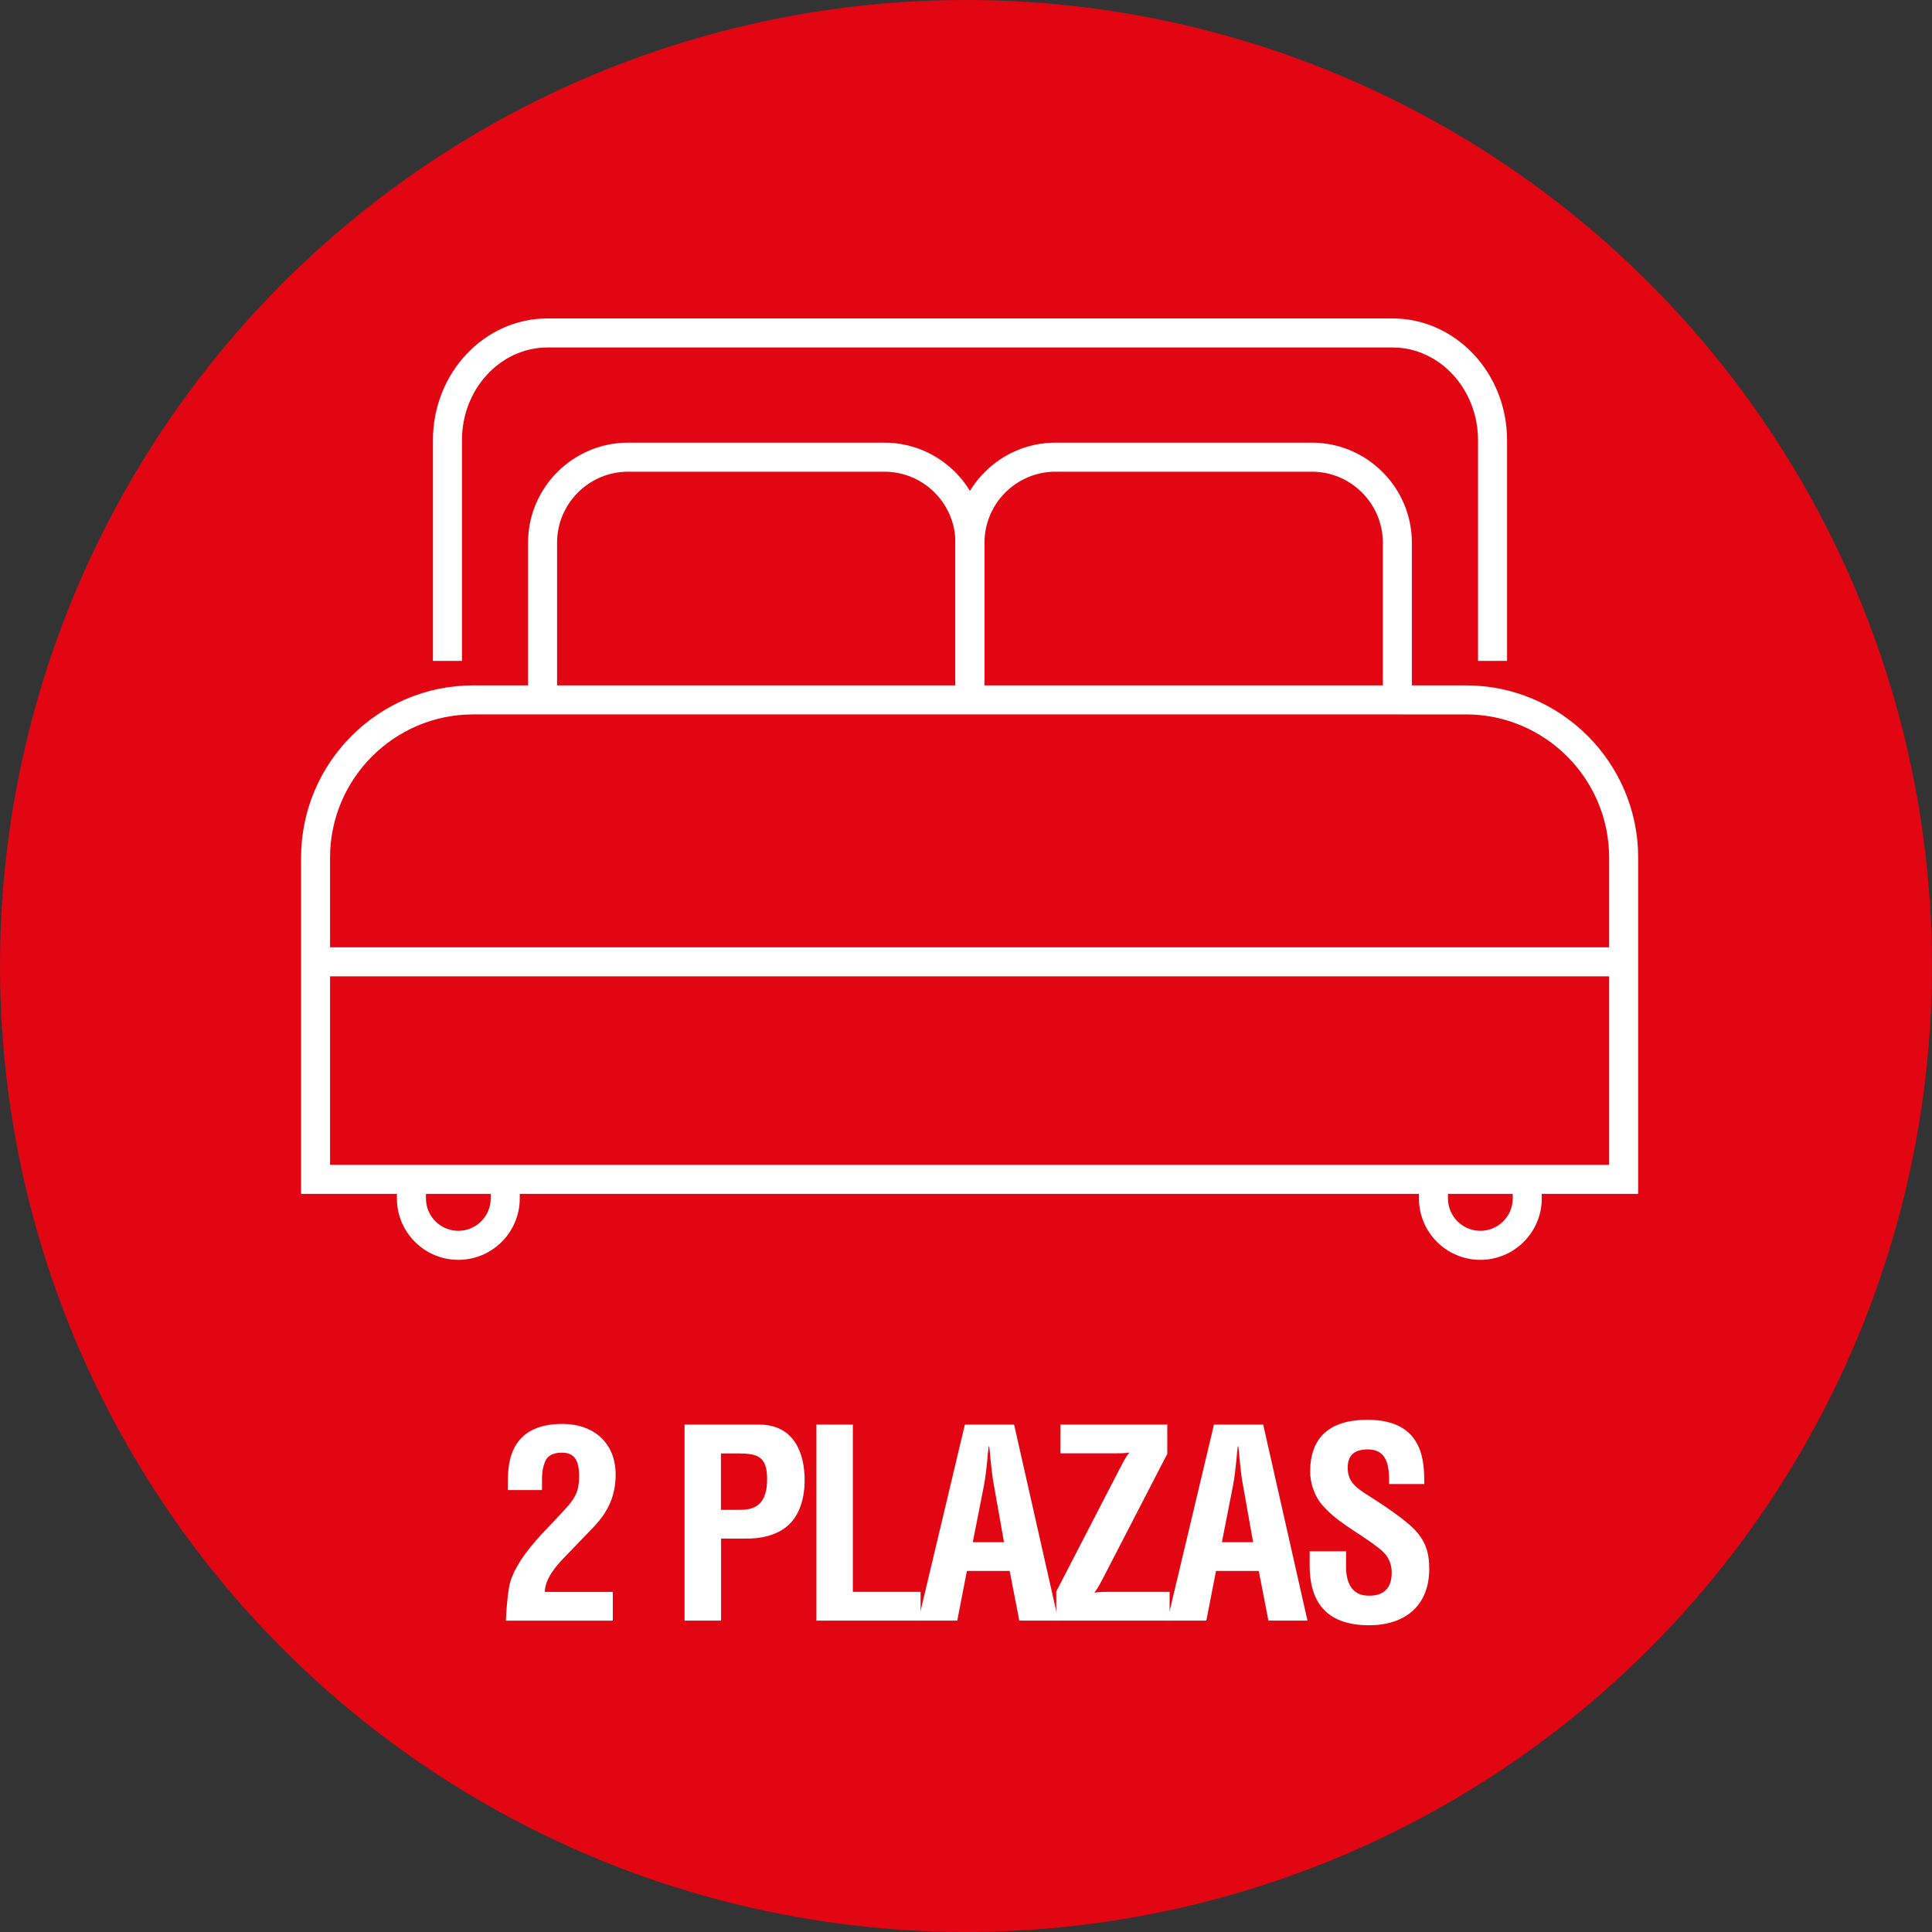
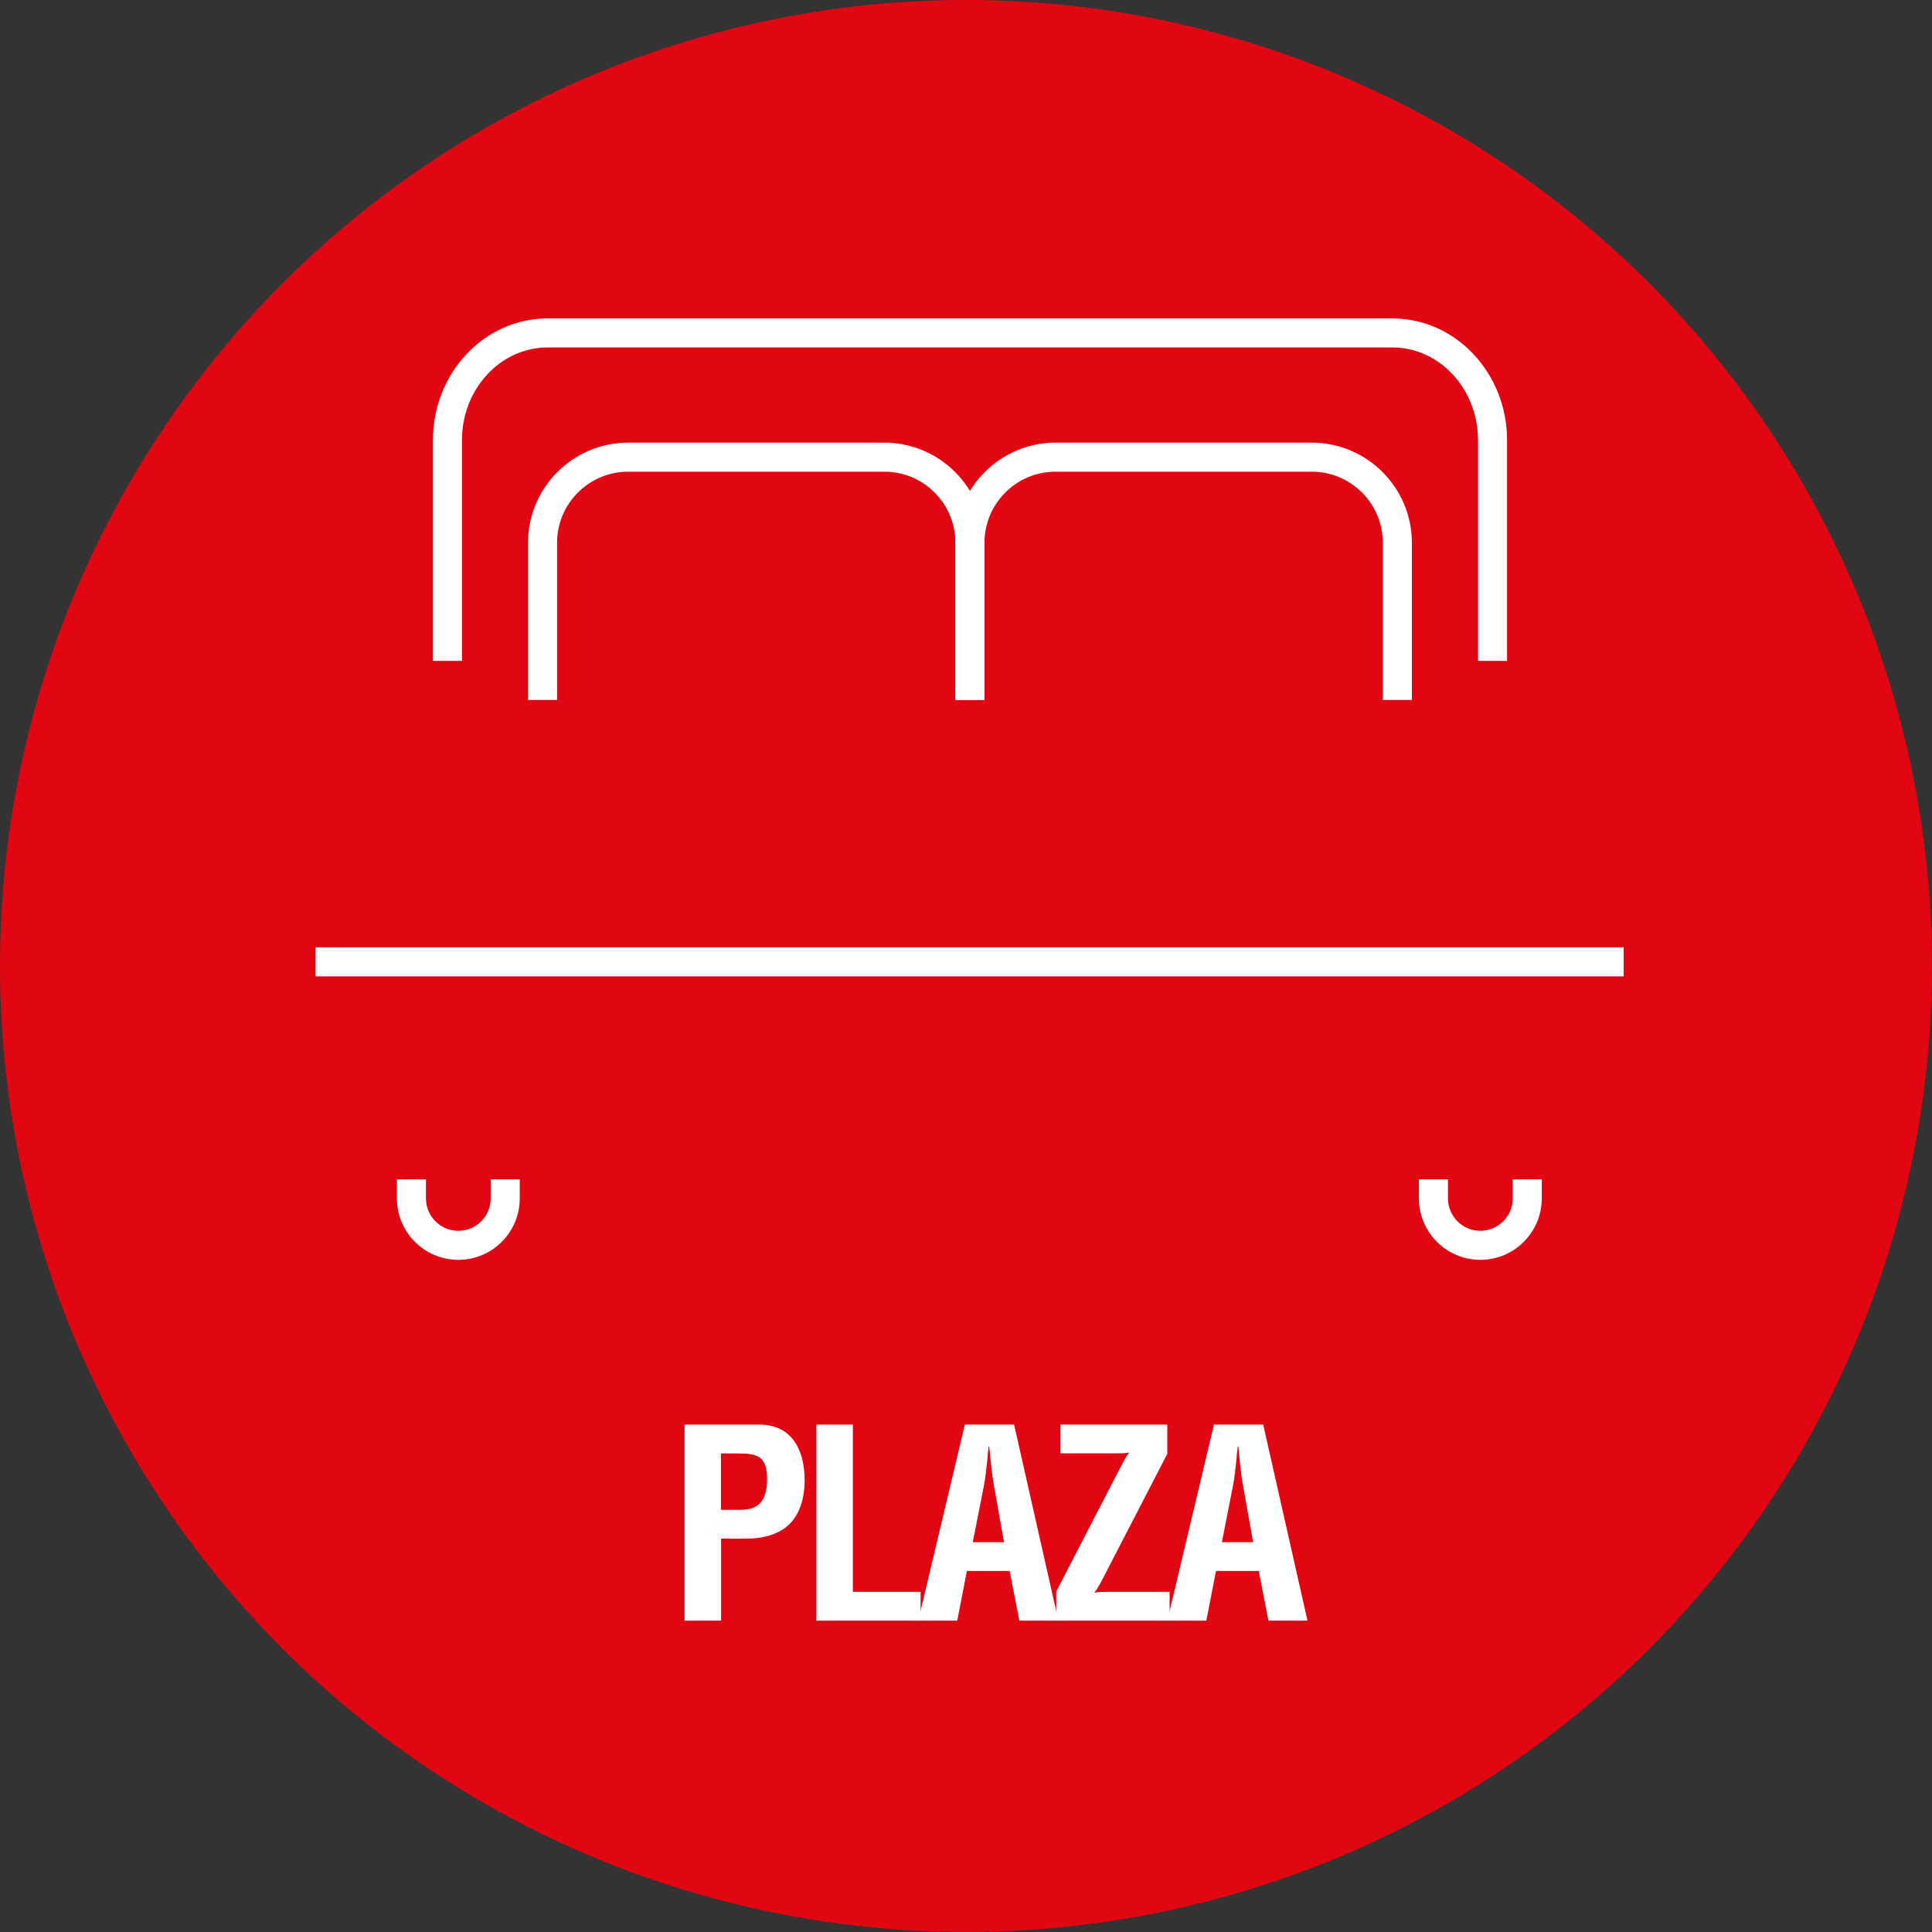
<svg xmlns="http://www.w3.org/2000/svg" id="Capa_2" data-name="Capa 2" viewBox="0 0 266.11 266.11">
  <rect x="0" y="0" width="266.11" height="266.11" fill="#333333" stroke="none" />
  <defs>
    <style>
      .cls-1 {
        fill: #fff;
      }

      .cls-2 {
        fill: #e20613;
      }
    </style>
  </defs>
  <g id="Capa_1-2" data-name="Capa 1">
    <g>
      <circle class="cls-2" cx="133.05" cy="133.05" r="133.05" />
      <g>
-         <path class="cls-1" d="m225.64,164.44H41.47v-46.31c0-13.08,10.64-23.73,23.73-23.73h136.71c13.08,0,23.73,10.64,23.73,23.73v46.31Zm-180.17-4h176.17v-42.31c0-10.88-8.85-19.73-19.73-19.73H65.19c-10.88,0-19.73,8.85-19.73,19.73v42.31Z" />
        <path class="cls-1" d="m207.58,91.03h-4v-30.4c0-7.04-5.29-12.77-11.79-12.77h-116.37c-6.5,0-11.79,5.73-11.79,12.77v30.4h-4v-30.4c0-9.25,7.08-16.77,15.79-16.77h116.37c8.71,0,15.79,7.52,15.79,16.77v30.4Z" />
        <g>
          <path class="cls-1" d="m63.13,173.53c-4.67,0-8.46-3.8-8.46-8.46v-2.63h4v2.63c0,2.46,2,4.46,4.46,4.46s4.46-2,4.46-4.46v-2.63h4v2.63c0,4.67-3.8,8.46-8.46,8.46Z" />
          <path class="cls-1" d="m203.9,173.53c-4.67,0-8.46-3.8-8.46-8.46v-2.63h4v2.63c0,2.46,2,4.46,4.46,4.46s4.46-2,4.46-4.46v-2.63h4v2.63c0,4.67-3.8,8.46-8.46,8.46Z" />
        </g>
        <rect class="cls-1" x="43.47" y="130.48" width="180.17" height="4" />
        <path class="cls-1" d="m135.6,96.41h-4v-21.65c0-5.4-4.39-9.79-9.79-9.79h-35.29c-5.4,0-9.79,4.39-9.79,9.79v21.65h-4v-21.65c0-7.6,6.19-13.79,13.79-13.79h35.29c7.6,0,13.79,6.19,13.79,13.79v21.65Z" />
        <path class="cls-1" d="m194.47,96.41h-4v-21.65c0-5.4-4.39-9.79-9.79-9.79h-35.29c-5.4,0-9.79,4.39-9.79,9.79v21.65h-4v-21.65c0-7.6,6.19-13.79,13.79-13.79h35.29c7.6,0,13.79,6.19,13.79,13.79v21.65Z" />
      </g>
      <g>
-         <path class="cls-1" d="m69.68,223.22c.04-1.15.18-3.02.43-4.57.32-1.87,1.65-4.32,4.74-7.59l2.44-2.59c1.62-1.76,2.48-2.63,2.48-5.18s-.97-3.2-2.4-3.2c-1.04,0-1.97.32-2.33,1.33-.5,1.19-.36,2.56-.39,3.82h-4.7v-.76c0-2.38-.11-8.42,7.64-8.35,4.24.04,7.21,2.66,7.21,6.98,0,2.99-1.11,5.25-3.19,7.38l-3.95,4.1c-1.04,1.08-2.58,2.84-2.62,4.68h9.37v3.96h-14.71Z" />
        <path class="cls-1" d="m94.29,223.22v-27h10.26c4.81,0,6.28,3.89,6.28,7.67,0,2.3-.61,4.89-2.51,6.41-1.58,1.26-3.7,1.66-5.63,1.62h-3.37v11.3h-5.02Zm5.02-15.26h2.69c2.19,0,3.66-.94,3.66-4.21,0-3.1-1.22-3.56-4.06-3.56h-2.3v7.78Z" />
        <path class="cls-1" d="m112.45,223.22v-27h5.02v23.04h9.33v3.96h-14.36Z" />
        <path class="cls-1" d="m126.48,223.22l6.42-27h6.78l6.1,27h-5.38l-1.33-6.84h-5.89l-1.33,6.84h-5.38Zm7.5-10.8h4.31l-1.36-7.67c-.25-1.26-.36-2.48-.5-3.74-.04-.61-.11-1.22-.18-1.8h-.07c-.07.58-.14,1.19-.18,1.8-.14,1.26-.25,2.48-.5,3.74l-1.51,7.67Z" />
        <path class="cls-1" d="m145.5,219.19l8.65-16.74c.43-.79.79-1.62,1.4-2.38-.65.11-1.29.11-1.94.11h-7.54v-3.96h14.71v4.03l-8.65,16.74c-.43.79-.79,1.62-1.4,2.38.65-.11,1.29-.11,1.94-.11h8.43v3.96h-15.61v-4.03Z" />
-         <path class="cls-1" d="m160.79,223.22l6.42-27h6.78l6.1,27h-5.38l-1.33-6.84h-5.89l-1.33,6.84h-5.38Zm7.5-10.8h4.31l-1.36-7.67c-.25-1.26-.36-2.48-.5-3.74-.04-.61-.11-1.22-.18-1.8h-.07c-.07.58-.14,1.19-.18,1.8-.14,1.26-.25,2.48-.5,3.74l-1.51,7.67Z" />
-         <path class="cls-1" d="m191.33,204.43c.04-2.41-.18-4.79-2.94-4.79-1.69,0-2.76.68-2.76,2.52,0,2.05,1.29,2.84,2.87,3.85,1.65,1.04,4.7,3.06,6.1,4.43,1.72,1.69,2.26,3.31,2.26,5.65,0,5.11-3.37,7.77-8.29,7.77-6.03,0-8.18-3.38-8.18-8.21v-1.98h5.02v1.58c-.11,2.63.68,4.54,3.16,4.54,2.12,0,3.12-1.12,3.12-3.17,0-1.58-.72-2.66-2.01-3.56-2.62-2.05-5.89-3.53-7.93-6.23-.83-1.22-1.29-2.7-1.29-4.14,0-4.61,2.58-7.13,7.9-7.13,8,0,7.79,6.19,7.82,8.85h-4.85Z" />
+         <path class="cls-1" d="m160.79,223.22l6.42-27h6.78l6.1,27h-5.38l-1.33-6.84h-5.89l-1.33,6.84Zm7.5-10.8h4.31l-1.36-7.67c-.25-1.26-.36-2.48-.5-3.74-.04-.61-.11-1.22-.18-1.8h-.07c-.07.58-.14,1.19-.18,1.8-.14,1.26-.25,2.48-.5,3.74l-1.51,7.67Z" />
      </g>
    </g>
  </g>
</svg>